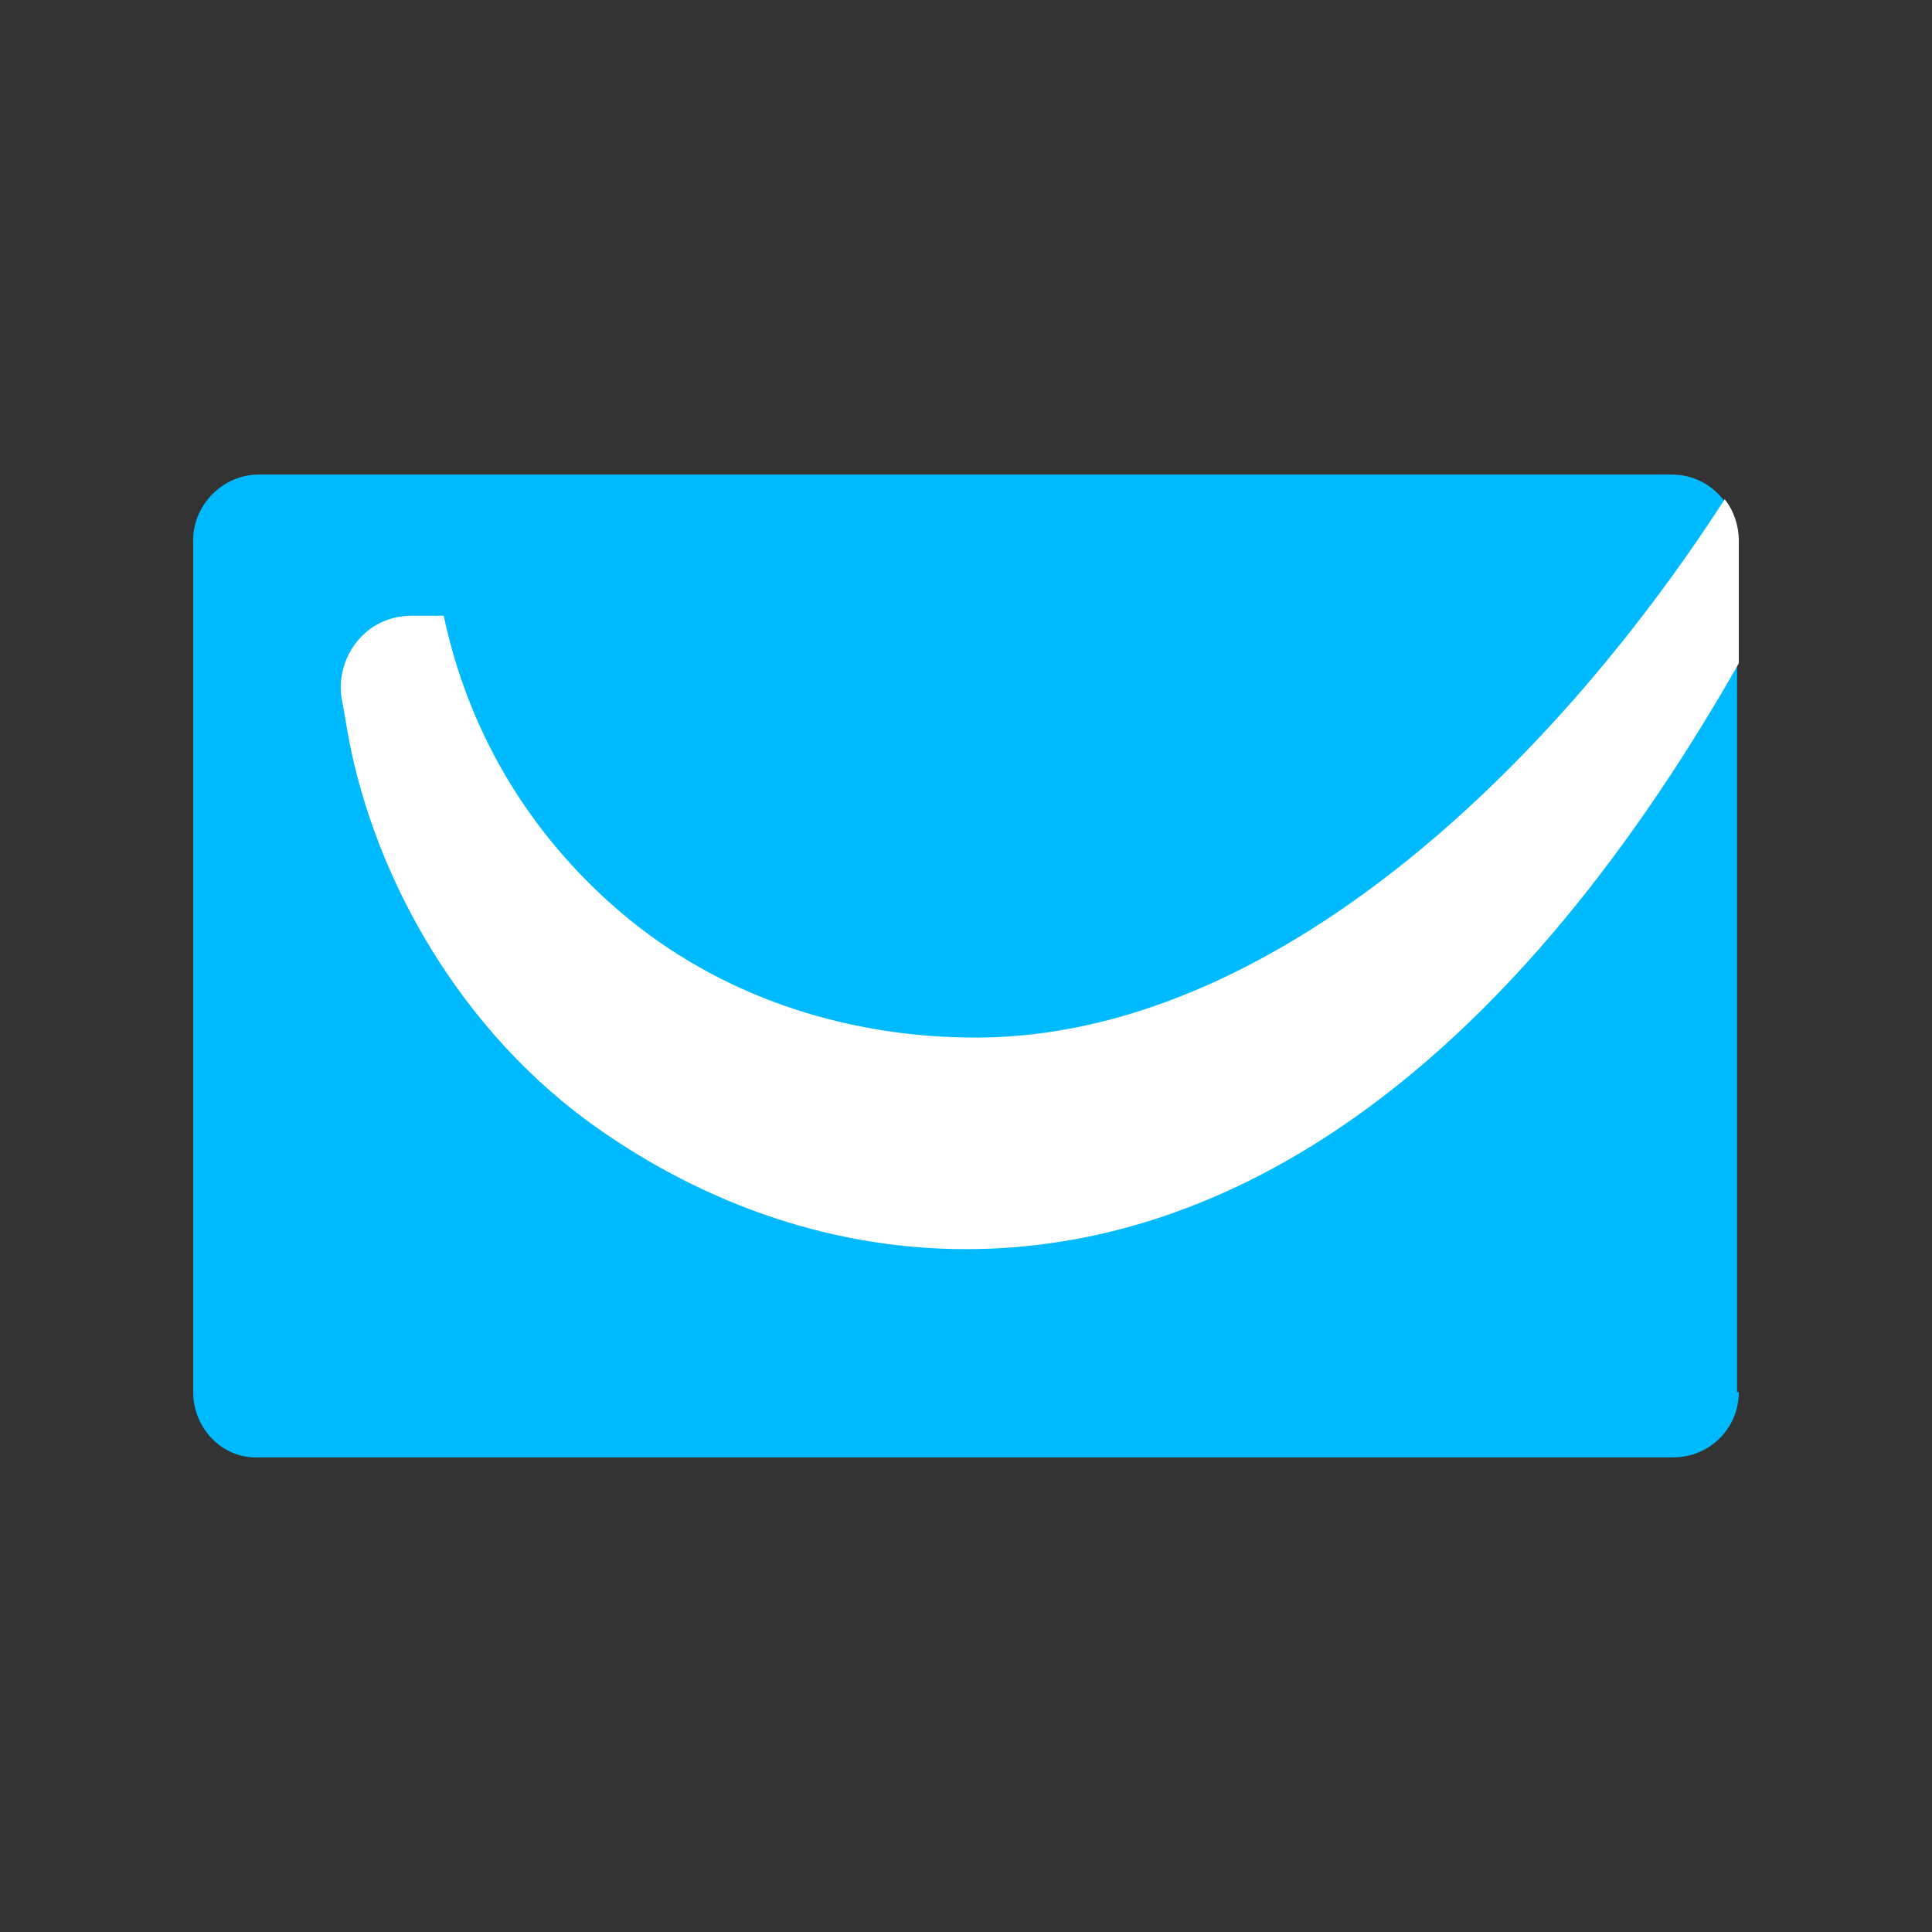
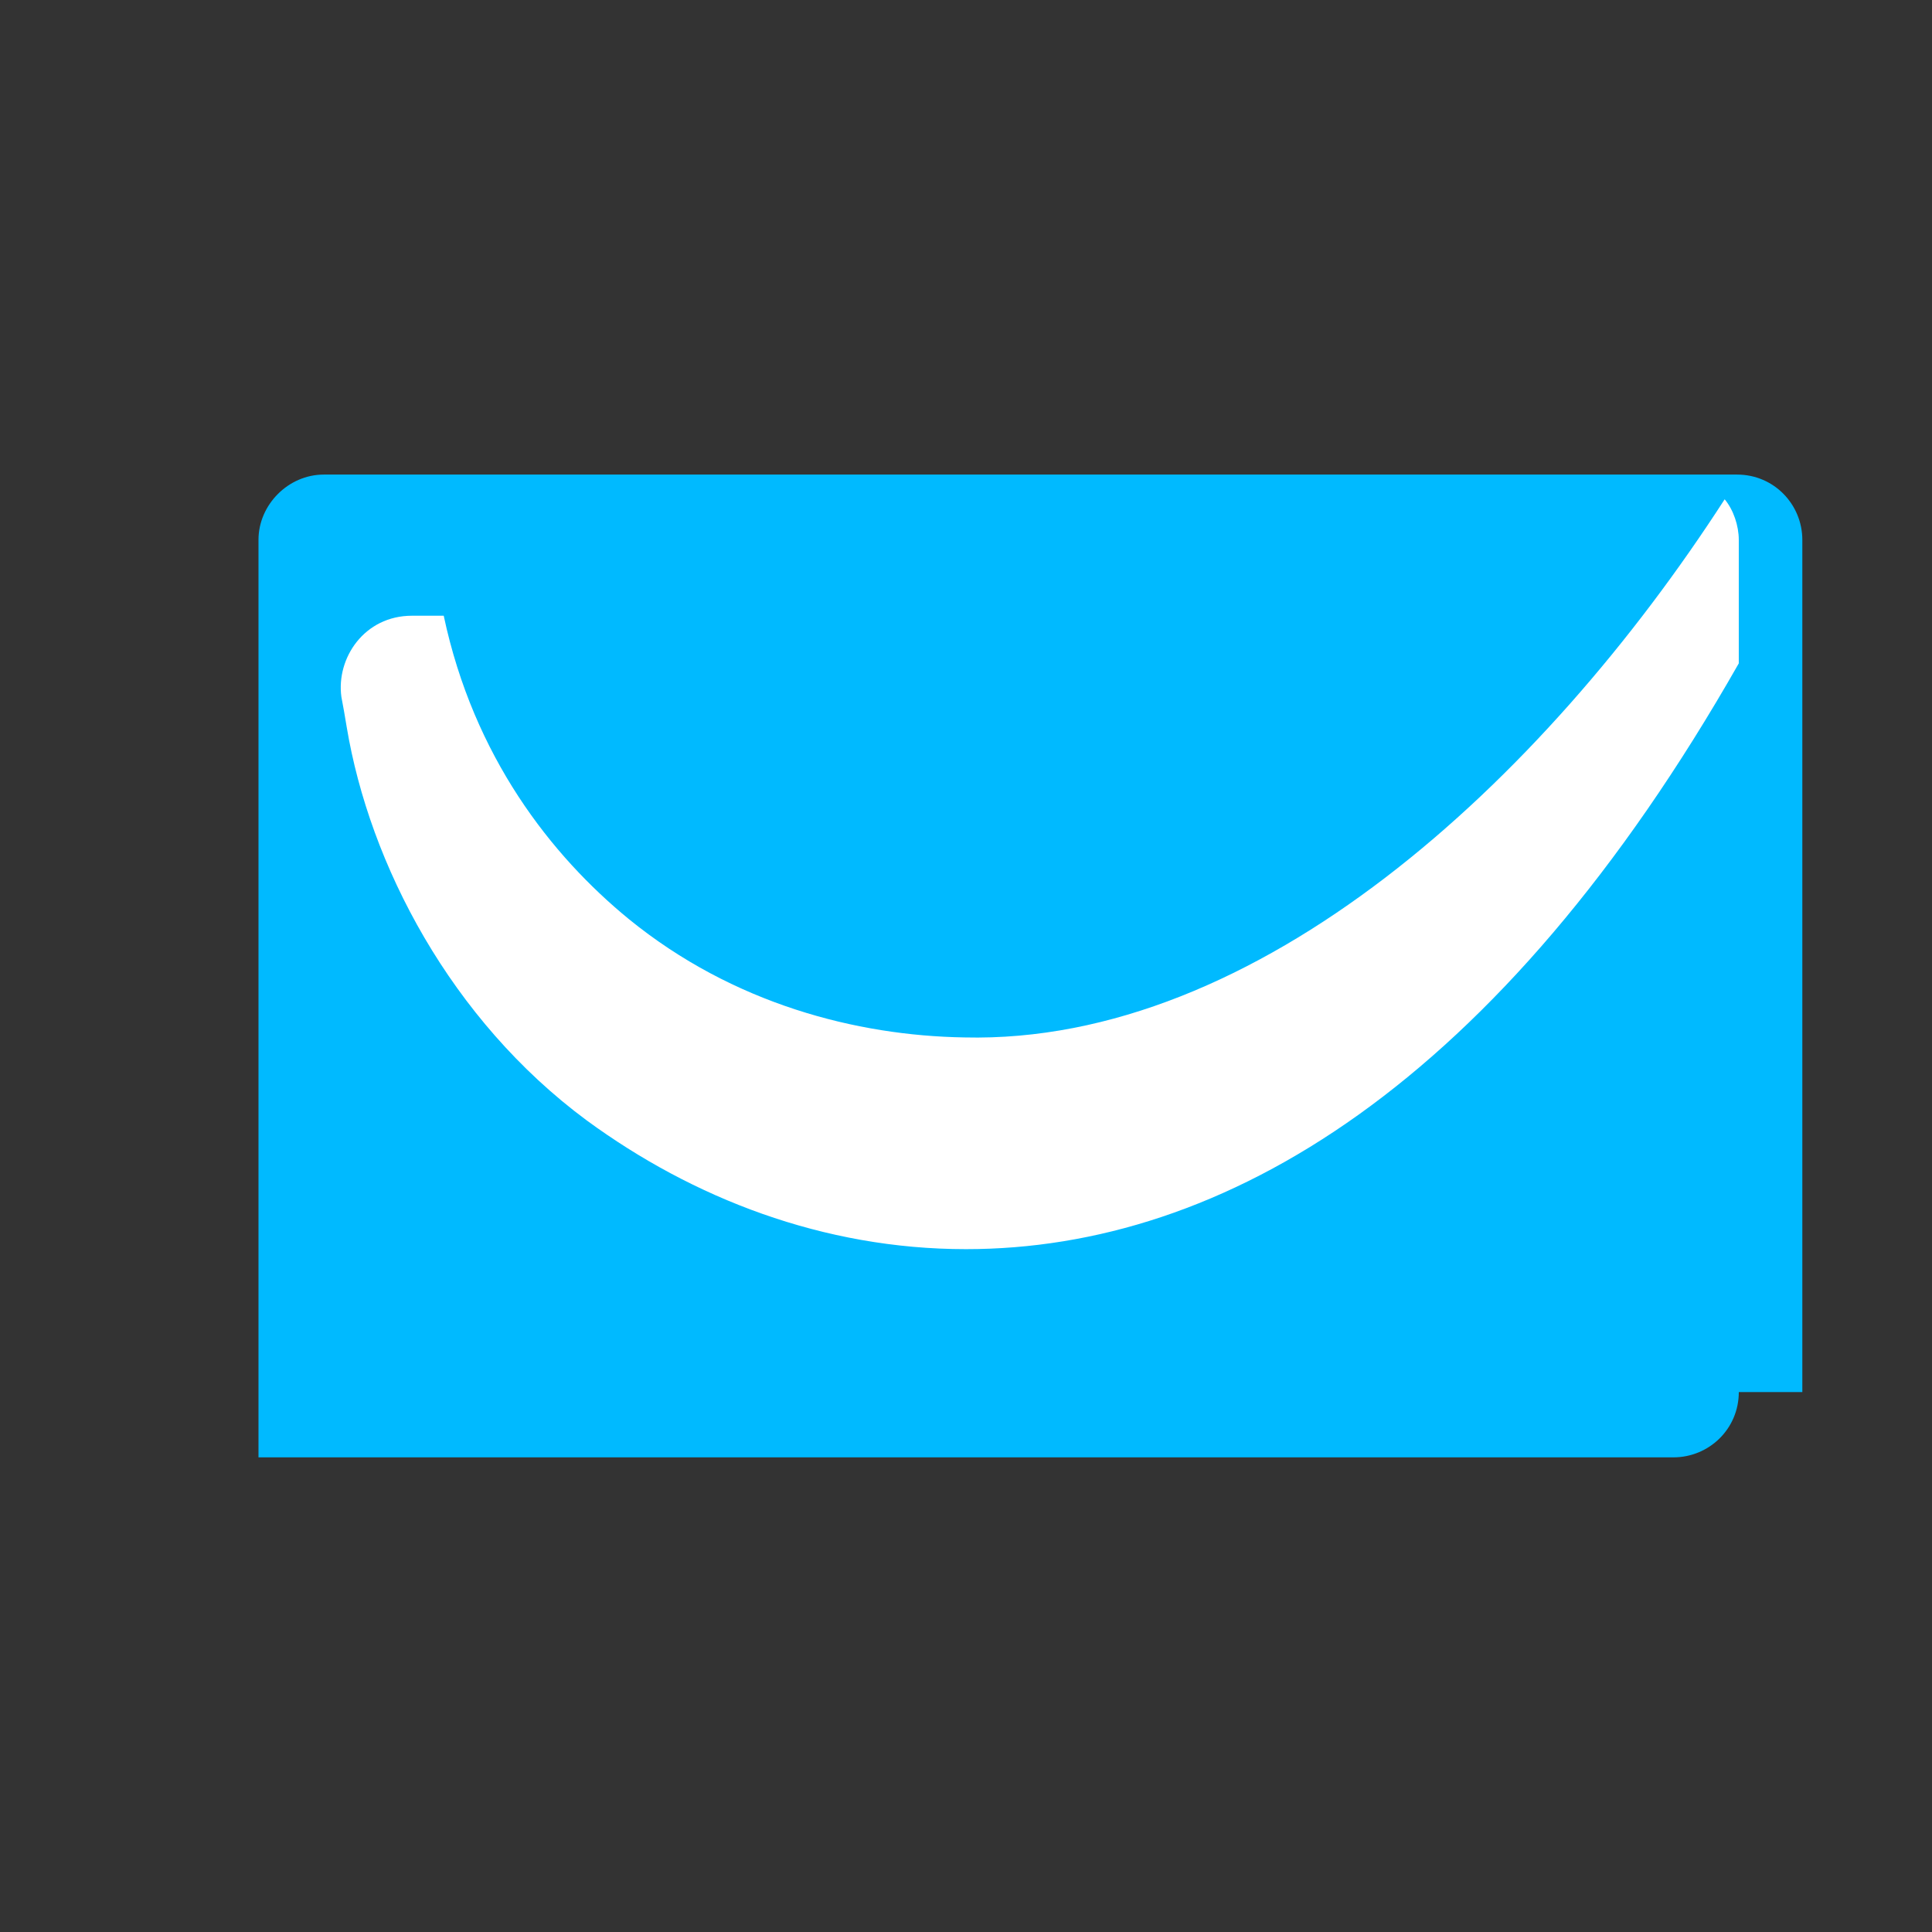
<svg xmlns="http://www.w3.org/2000/svg" viewBox="0 0 100 100">
  <rect x="0" y="0" width="100" height="100" fill="#333333" stroke="none" />
  <defs>
    <style>.uuid-d2126349-b353-439b-b659-1c1c3d76081b{fill:none;}.uuid-d2126349-b353-439b-b659-1c1c3d76081b,.uuid-cdfca480-78de-44e1-87f5-95a46bfb3c3b,.uuid-df632040-0994-4eab-b5f6-4f3028f191e7{stroke-width:0px;}.uuid-cdfca480-78de-44e1-87f5-95a46bfb3c3b{fill:#fff;}.uuid-df632040-0994-4eab-b5f6-4f3028f191e7{fill:#00baff;}</style>
  </defs>
  <g id="uuid-177c51b7-a2b3-4c4d-a996-01515b6dcfc5">
-     <rect class="uuid-d2126349-b353-439b-b659-1c1c3d76081b" width="100" height="100" />
-   </g>
+     </g>
  <g id="uuid-582fef19-d4f7-42e5-b51c-bf53785cf53b">
-     <path class="uuid-df632040-0994-4eab-b5f6-4f3028f191e7" d="M90,72.053c0,1.918-1.553,3.379-3.379,3.379H13.379c-1.826.091-3.379-1.461-3.379-3.379V27.943c0-1.826,1.553-3.379,3.379-3.379h73.151c1.918,0,3.379,1.553,3.379,3.379v44.11h.091Z" />
+     <path class="uuid-df632040-0994-4eab-b5f6-4f3028f191e7" d="M90,72.053c0,1.918-1.553,3.379-3.379,3.379H13.379V27.943c0-1.826,1.553-3.379,3.379-3.379h73.151c1.918,0,3.379,1.553,3.379,3.379v44.11h.091Z" />
    <path class="uuid-cdfca480-78de-44e1-87f5-95a46bfb3c3b" d="M89.269,25.843c-9.498,14.703-24.201,28.219-39.361,27.854-5.571-.091-11.963-1.735-17.352-6.119-4.018-3.288-8.037-8.402-9.589-15.708h-1.644c-2.466,0-3.927,2.192-3.653,4.201.091.457.183,1.005.274,1.553,1.187,7.123,5.388,15.16,12.42,20.365,5.479,4.018,12.237,6.667,19.635,6.667,13.333,0,27.58-8.493,40-30.32v-6.393c0-.731-.274-1.553-.731-2.1Z" />
  </g>
</svg>